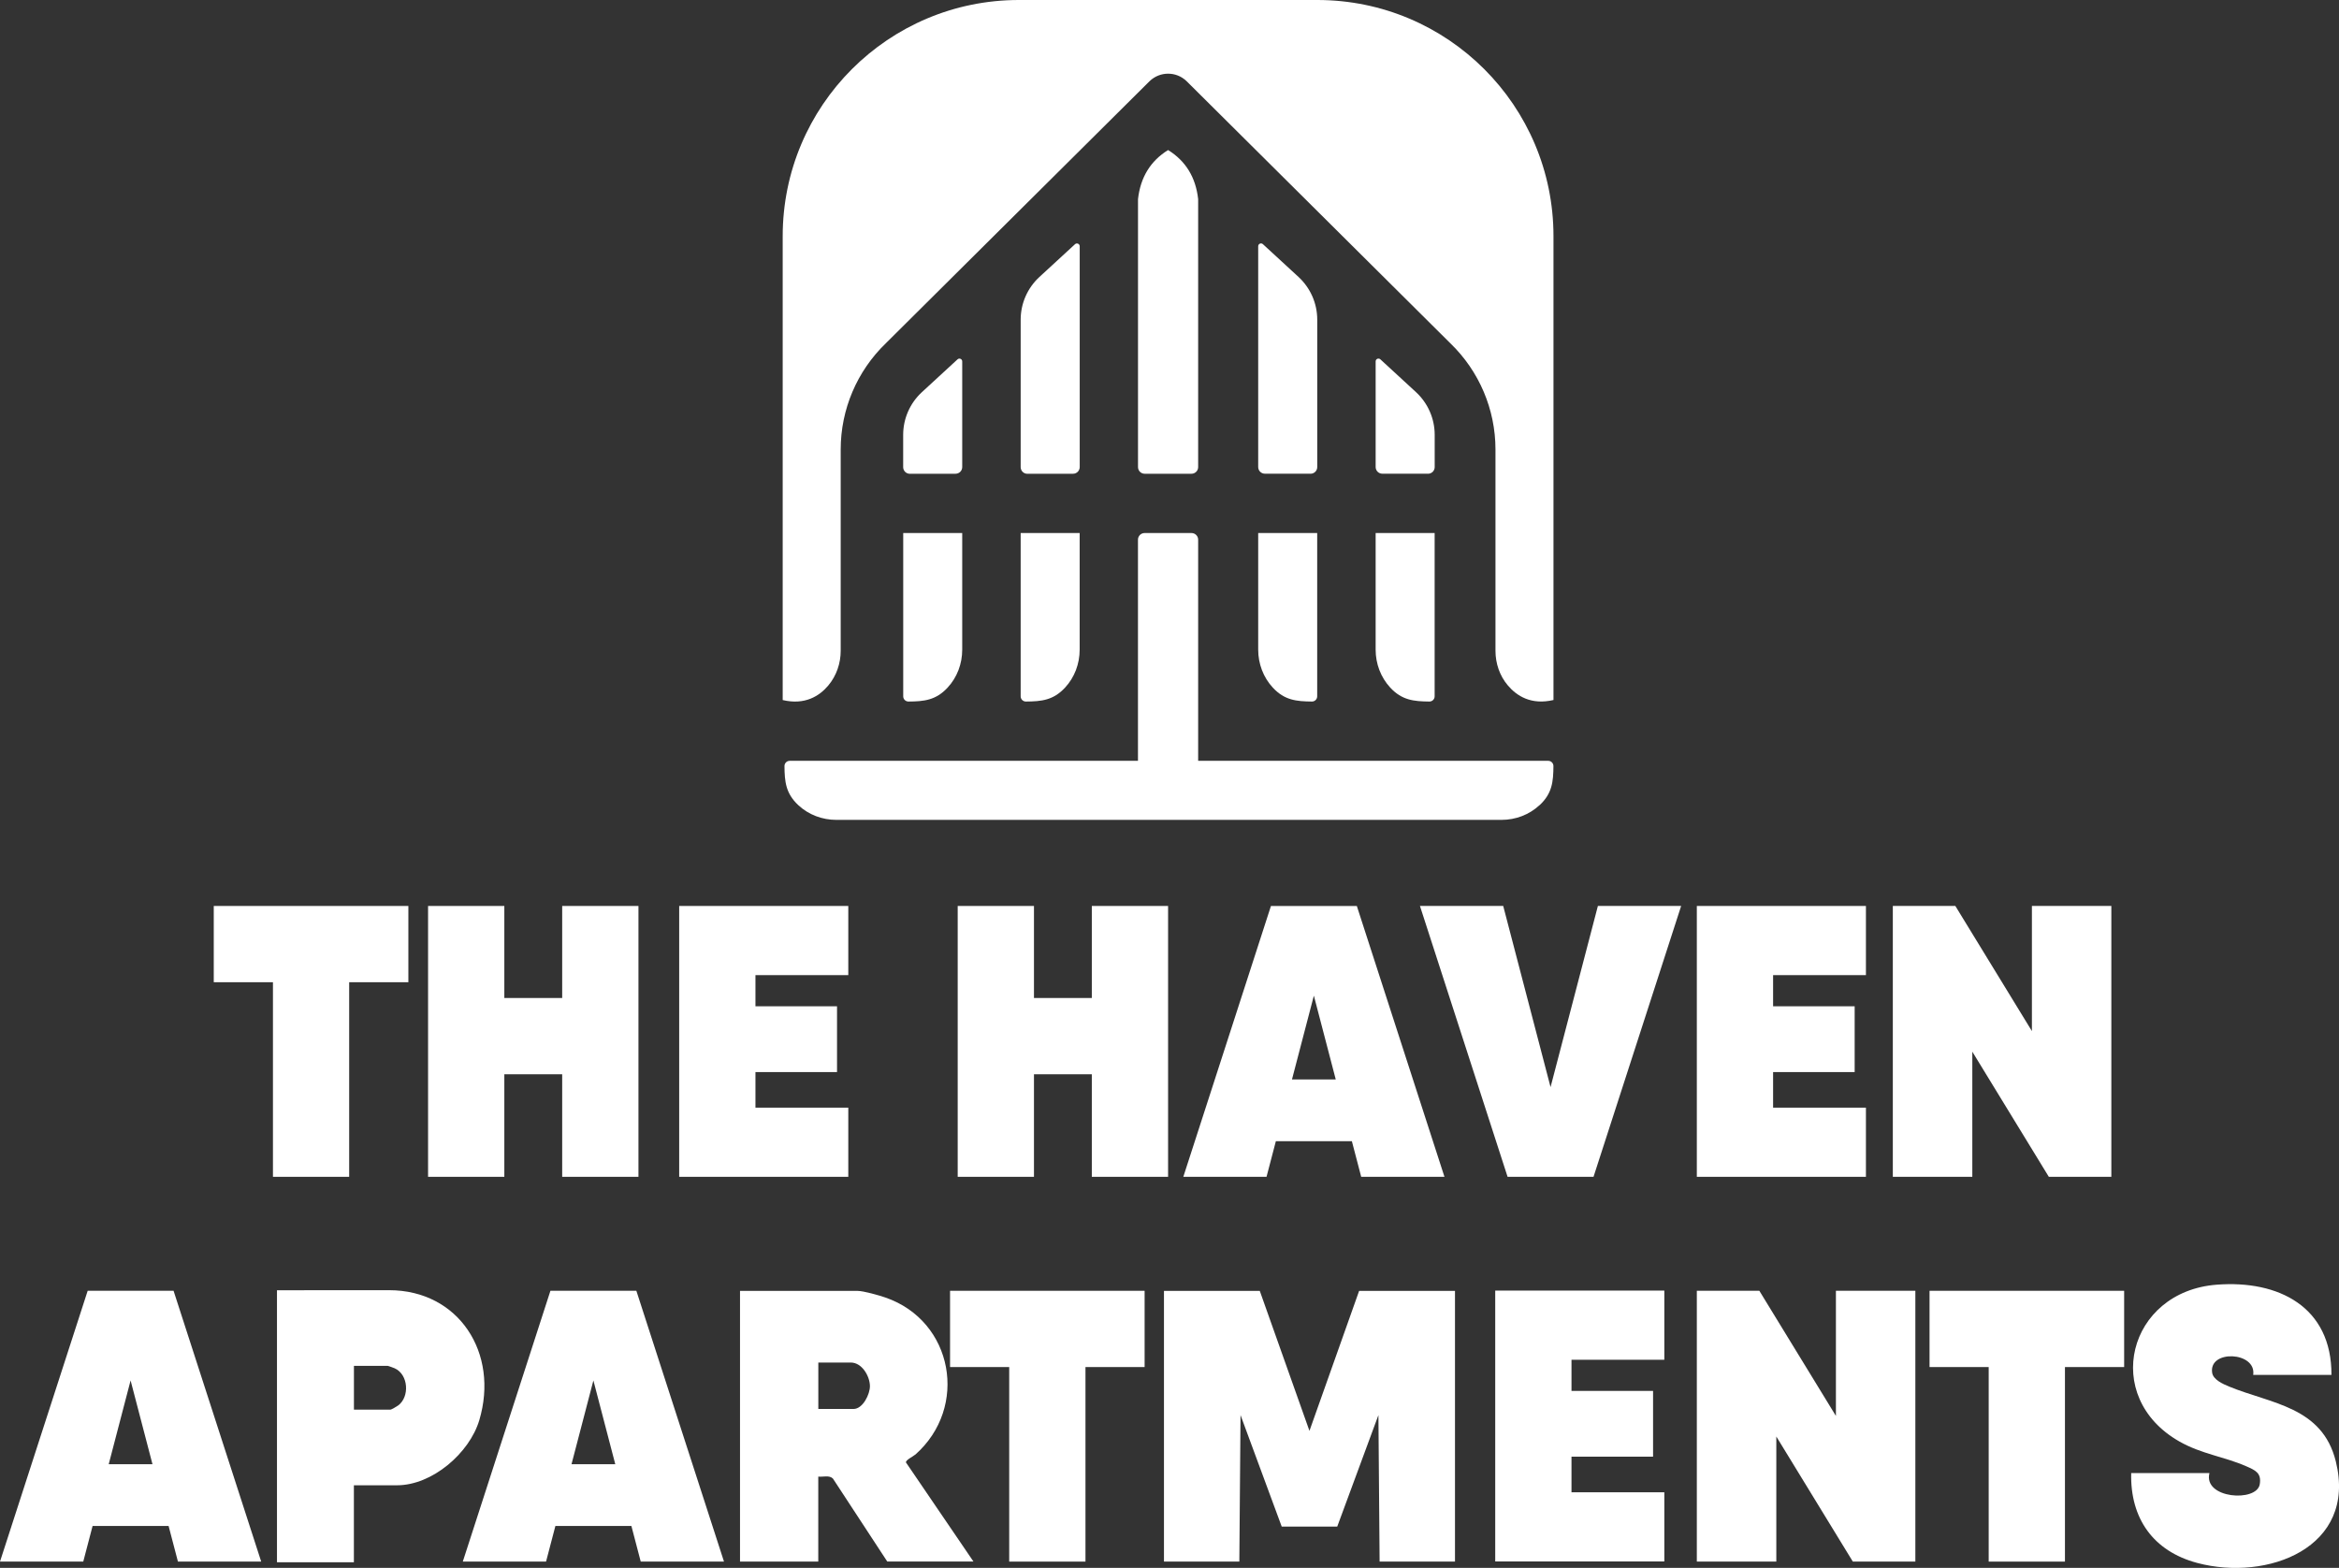
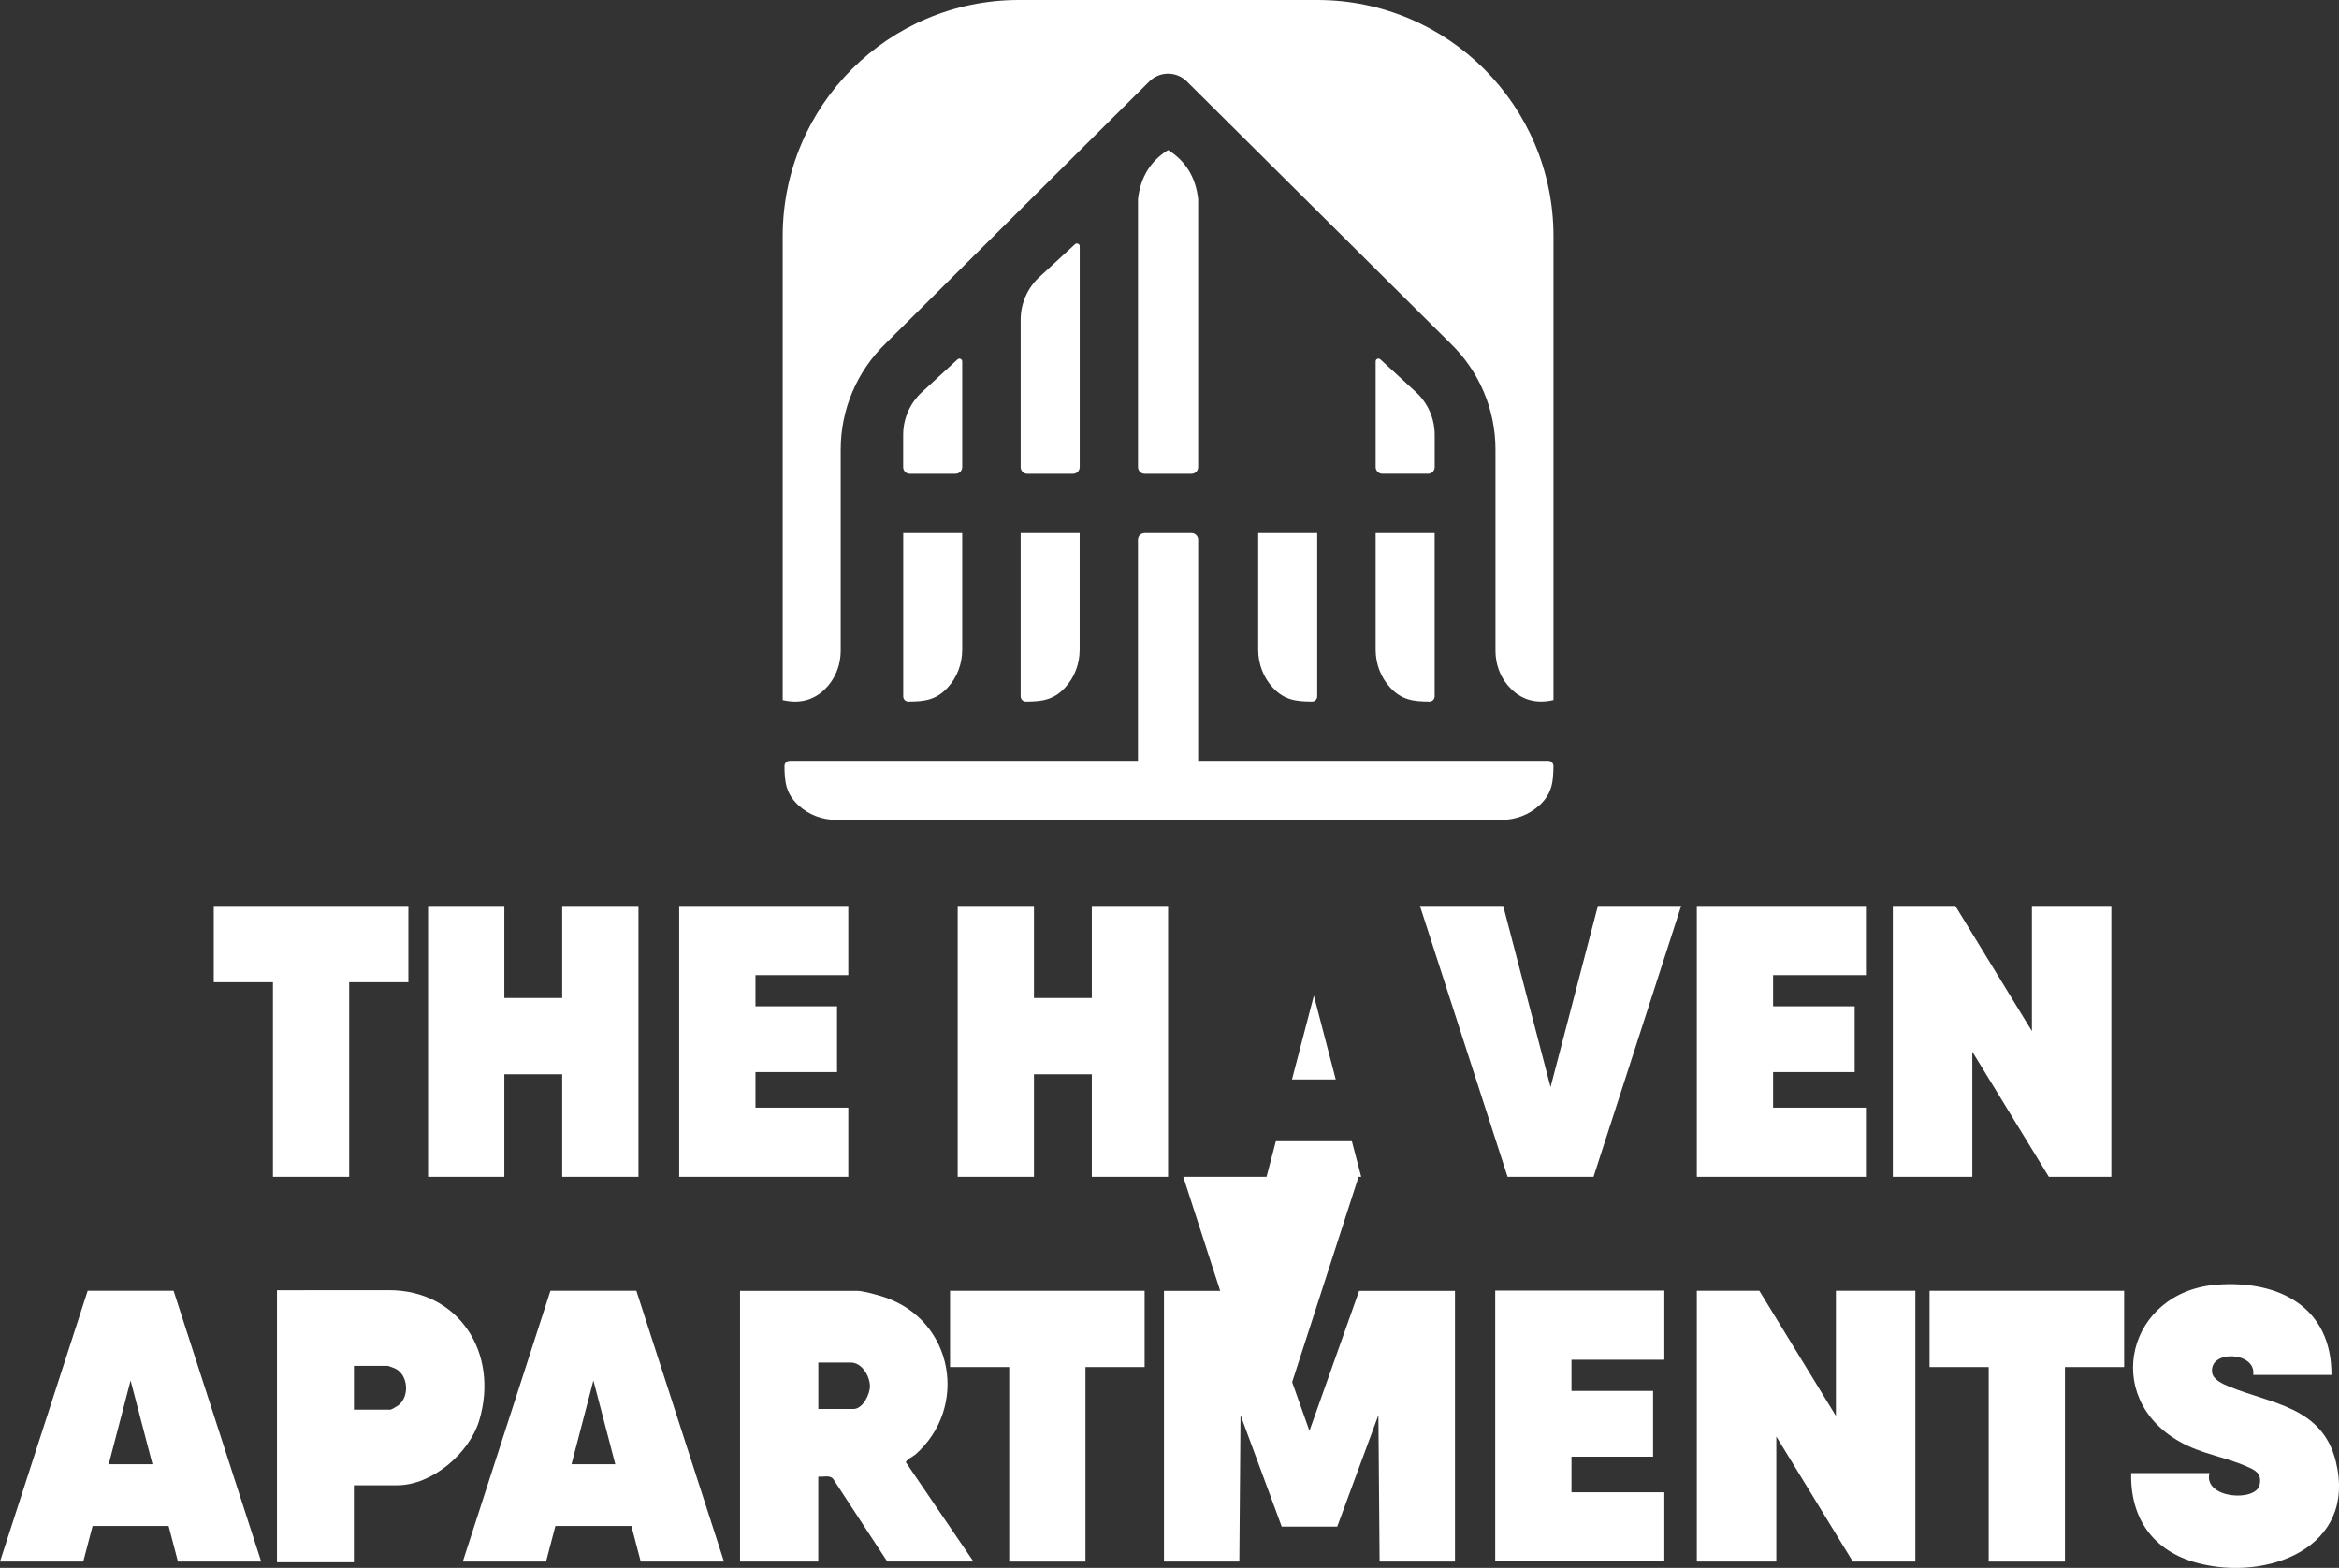
<svg xmlns="http://www.w3.org/2000/svg" id="Layer_1" data-name="Layer 1" viewBox="0 0 471.39 316">
  <rect x="0" y="0" width="471.39" height="316" fill="#333333" stroke="none" />
  <defs>
    <style>
      .cls-1 {
        fill: #fff;
      }
    </style>
  </defs>
  <path class="cls-1" d="M35.86,314.73h16.78l-17.66-54.58h-17.31L0,314.73h16.78l1.88-7.18h15.32l1.88,7.18ZM21.91,295.1l4.41-16.88,4.41,16.88h-8.82Z" />
  <g>
    <path class="cls-1" d="M166.94,138.14c1.64-1.95,2.49-4.45,2.49-6.99v-40.57c0-8.06,3.28-15.78,9.08-21.38l53.17-52.84c1.04-1,2.38-1.51,3.73-1.51s2.69.5,3.73,1.51l53.17,52.84c5.8,5.6,9.08,13.32,9.08,21.38v40.57c0,2.55.84,5.05,2.49,6.99,1.8,2.13,4.72,4,9.2,2.94V47.6c0-26.29-21.31-47.6-47.6-47.6h-60.14c-26.29,0-47.6,21.31-47.6,47.6v93.49c4.48,1.06,7.4-.81,9.2-2.94Z" />
    <path class="cls-1" d="M230.68,95.48h9.45c.74,0,1.34-.6,1.34-1.34v-54.01c-.49-4.4-2.51-7.69-6.06-9.89-3.55,2.2-5.57,5.5-6.06,9.89v54.01c0,.74.6,1.34,1.34,1.34Z" />
    <path class="cls-1" d="M310.28,162.28c2.54-2.36,2.77-4.74,2.79-7.89,0-.58-.47-1.05-1.05-1.05h-70.55v-44.57c0-.74-.6-1.34-1.34-1.34h-9.45c-.74,0-1.34.6-1.34,1.34v44.57h-70.19c-.58,0-1.05.47-1.05,1.05.02,3.15.26,5.53,2.79,7.89,2.07,1.93,4.82,2.96,7.65,2.96h134.07c2.83,0,5.58-1.03,7.65-2.96Z" />
    <path class="cls-1" d="M216.25,95.48c.75,0,1.35-.6,1.35-1.35v-44.5c0-.49-.58-.75-.95-.41l-7.18,6.61c-2.4,2.21-3.77,5.33-3.77,8.6v29.71c0,.75.6,1.35,1.35,1.35h9.2Z" />
    <path class="cls-1" d="M192.57,95.48c.75,0,1.35-.6,1.35-1.35v-21.29c0-.49-.58-.75-.95-.41l-7.18,6.61c-2.4,2.21-3.77,5.33-3.77,8.6v6.5c0,.75.6,1.35,1.35,1.35h9.2Z" />
    <path class="cls-1" d="M205.7,140.34c0,.58.47,1.05,1.05,1.05,3.15-.02,5.53-.26,7.89-2.8,1.93-2.07,2.95-4.82,2.95-7.65v-23.51h-11.89v32.91Z" />
    <path class="cls-1" d="M182.03,140.34c0,.58.47,1.05,1.05,1.05,3.15-.02,5.53-.26,7.89-2.8,1.93-2.07,2.95-4.82,2.95-7.65v-23.51h-11.89v32.91Z" />
-     <path class="cls-1" d="M264.12,95.48c.75,0,1.35-.6,1.35-1.35v-29.71c0-3.27-1.37-6.38-3.77-8.6l-7.18-6.61c-.36-.33-.95-.08-.95.41v44.5c0,.75.6,1.35,1.35,1.35h9.2Z" />
    <path class="cls-1" d="M287.79,95.48c.75,0,1.35-.6,1.35-1.35v-6.5c0-3.27-1.37-6.38-3.77-8.6l-7.18-6.61c-.36-.33-.95-.08-.95.41v21.29c0,.75.6,1.35,1.35,1.35h9.2Z" />
    <path class="cls-1" d="M253.57,130.94c0,2.83,1.03,5.58,2.95,7.65,2.36,2.54,4.74,2.77,7.89,2.8.58,0,1.05-.47,1.05-1.05v-32.91h-11.89v23.51Z" />
    <path class="cls-1" d="M277.24,130.94c0,2.83,1.03,5.58,2.95,7.65,2.36,2.54,4.74,2.77,7.89,2.8.58,0,1.05-.47,1.05-1.05v-32.91h-11.89v23.51Z" />
    <polygon class="cls-1" points="70.37 237.18 70.37 197.96 82.3 197.96 82.3 182.59 43.08 182.59 43.08 197.96 55.01 197.96 55.01 237.18 70.37 237.18" />
    <polygon class="cls-1" points="191.47 275.52 203.39 275.52 203.39 314.73 218.76 314.73 218.76 275.52 230.68 275.52 230.68 260.15 191.47 260.15 191.47 275.52" />
    <polygon class="cls-1" points="388.87 275.52 400.79 275.52 400.79 314.73 416.16 314.73 416.16 275.52 428.09 275.52 428.09 260.15 388.87 260.15 388.87 275.52" />
    <polygon class="cls-1" points="170.96 223.24 152.25 223.24 152.25 216.07 168.69 216.07 168.69 202.81 152.25 202.81 152.25 196.53 170.96 196.53 170.96 182.59 136.88 182.59 136.88 188.28 136.88 196.53 136.88 202.81 136.88 216.07 136.88 223.24 136.88 227.49 136.88 237.18 170.96 237.18 170.96 223.24" />
    <polygon class="cls-1" points="376.05 223.24 357.34 223.24 357.34 216.07 373.78 216.07 373.78 202.81 357.34 202.81 357.34 196.53 376.05 196.53 376.05 182.59 341.97 182.59 341.97 188.28 341.97 196.53 341.97 202.81 341.97 216.07 341.97 223.24 341.97 227.49 341.97 237.18 376.05 237.18 376.05 223.24" />
    <polygon class="cls-1" points="301.34 265.8 301.34 274.05 301.34 280.33 301.34 293.58 301.34 300.76 301.34 305.01 301.34 314.7 335.42 314.7 335.42 300.76 316.71 300.76 316.71 293.58 333.15 293.58 333.15 280.33 316.71 280.33 316.71 274.05 335.42 274.05 335.42 260.11 301.34 260.11 301.34 265.8" />
    <polygon class="cls-1" points="101.64 216.51 113.3 216.51 113.3 237.18 128.67 237.18 128.67 182.59 113.3 182.59 113.3 201.14 101.64 201.14 101.64 182.59 86.27 182.59 86.27 237.18 101.64 237.18 101.64 216.51" />
    <polygon class="cls-1" points="235.41 237.18 235.41 182.59 220.04 182.59 220.04 201.14 208.38 201.14 208.38 182.59 193.01 182.59 193.01 237.18 208.38 237.18 208.38 216.51 220.04 216.51 220.04 237.18 235.41 237.18" />
-     <path class="cls-1" d="M238.47,237.18h16.78l1.88-7.18h15.32l1.88,7.18h16.78l-17.66-54.58h-17.31l-17.66,54.58ZM264.79,200.67l4.41,16.88h-8.82l4.41-16.88Z" />
+     <path class="cls-1" d="M238.47,237.18h16.78l1.88-7.18h15.32l1.88,7.18h16.78h-17.31l-17.66,54.58ZM264.79,200.67l4.41,16.88h-8.82l4.41-16.88Z" />
    <path class="cls-1" d="M119.59,260.15h-8.66l-17.66,54.58h16.78l1.88-7.18h15.32l1.88,7.18h16.78l-17.66-54.58h-8.66ZM115.18,295.1l4.41-16.88,4.41,16.88h-8.82Z" />
    <polygon class="cls-1" points="312.49 219.1 302.95 182.59 286.17 182.59 303.83 237.18 312.49 237.18 321.15 237.18 338.81 182.59 322.03 182.59 312.49 219.1" />
    <polygon class="cls-1" points="397.49 211.96 412.91 237.18 425.51 237.18 425.51 182.59 409.5 182.59 409.5 207.81 394.07 182.59 381.47 182.59 381.47 237.18 397.49 237.18 397.49 211.96" />
    <polygon class="cls-1" points="370 285.37 354.57 260.15 341.97 260.15 341.97 314.73 357.99 314.73 357.99 289.52 373.41 314.73 386.01 314.73 386.01 260.15 370 260.15 370 285.37" />
    <path class="cls-1" d="M470.75,294.54c-2.74-11.07-13.05-11.6-21.53-15.1-1.21-.5-3.17-1.36-3.39-2.76-.75-4.72,8.95-4.29,8.27.42h15.77c.06-13.71-10.66-19.14-23.12-18.18-17.94,1.37-23.32,22.63-7.53,31.6,4.51,2.56,9.01,3.04,13.46,4.99,1.8.79,3.13,1.33,2.74,3.64-.61,3.66-11.44,2.9-10.14-2.26h-15.77c-.22,9.15,4.46,15.75,13.31,18.11,14.09,3.76,32.24-3.04,27.93-20.46Z" />
    <path class="cls-1" d="M184.43,293.2c10.85-9.55,7.72-26.98-6.01-31.7-1.28-.44-4.39-1.33-5.62-1.33h-23.66v54.55h15.77v-17.12c.96.11,2.21-.34,2.95.39l10.95,16.72h17.37l-13.6-19.97c-.04-.51,1.41-1.17,1.85-1.56ZM172,283.97h-7.08v-9.36h6.55c2.22,0,3.81,2.69,3.85,4.71.03,1.68-1.44,4.65-3.31,4.65Z" />
    <path class="cls-1" d="M78.42,260.03c-7.6,0-15.25.01-22.6.01v54.82h15.5v-15.51h8.69c7.09,0,14.59-6.47,16.58-13.1,4.05-13.53-4.12-26.22-18.17-26.22ZM80.24,283.26c-.25.19-1.37.85-1.56.85h-7.35v-8.83h6.82c.08,0,1.18.39,1.39.49,2.77,1.24,3.07,5.72.71,7.49Z" />
    <polygon class="cls-1" points="263.9 288.38 253.89 260.17 234.58 260.17 234.58 314.73 249.77 314.73 250.01 285.2 258.31 307.67 263.9 307.67 269.5 307.67 277.8 285.2 278.04 314.73 293.23 314.73 293.23 260.17 273.91 260.17 263.9 288.38" />
  </g>
</svg>